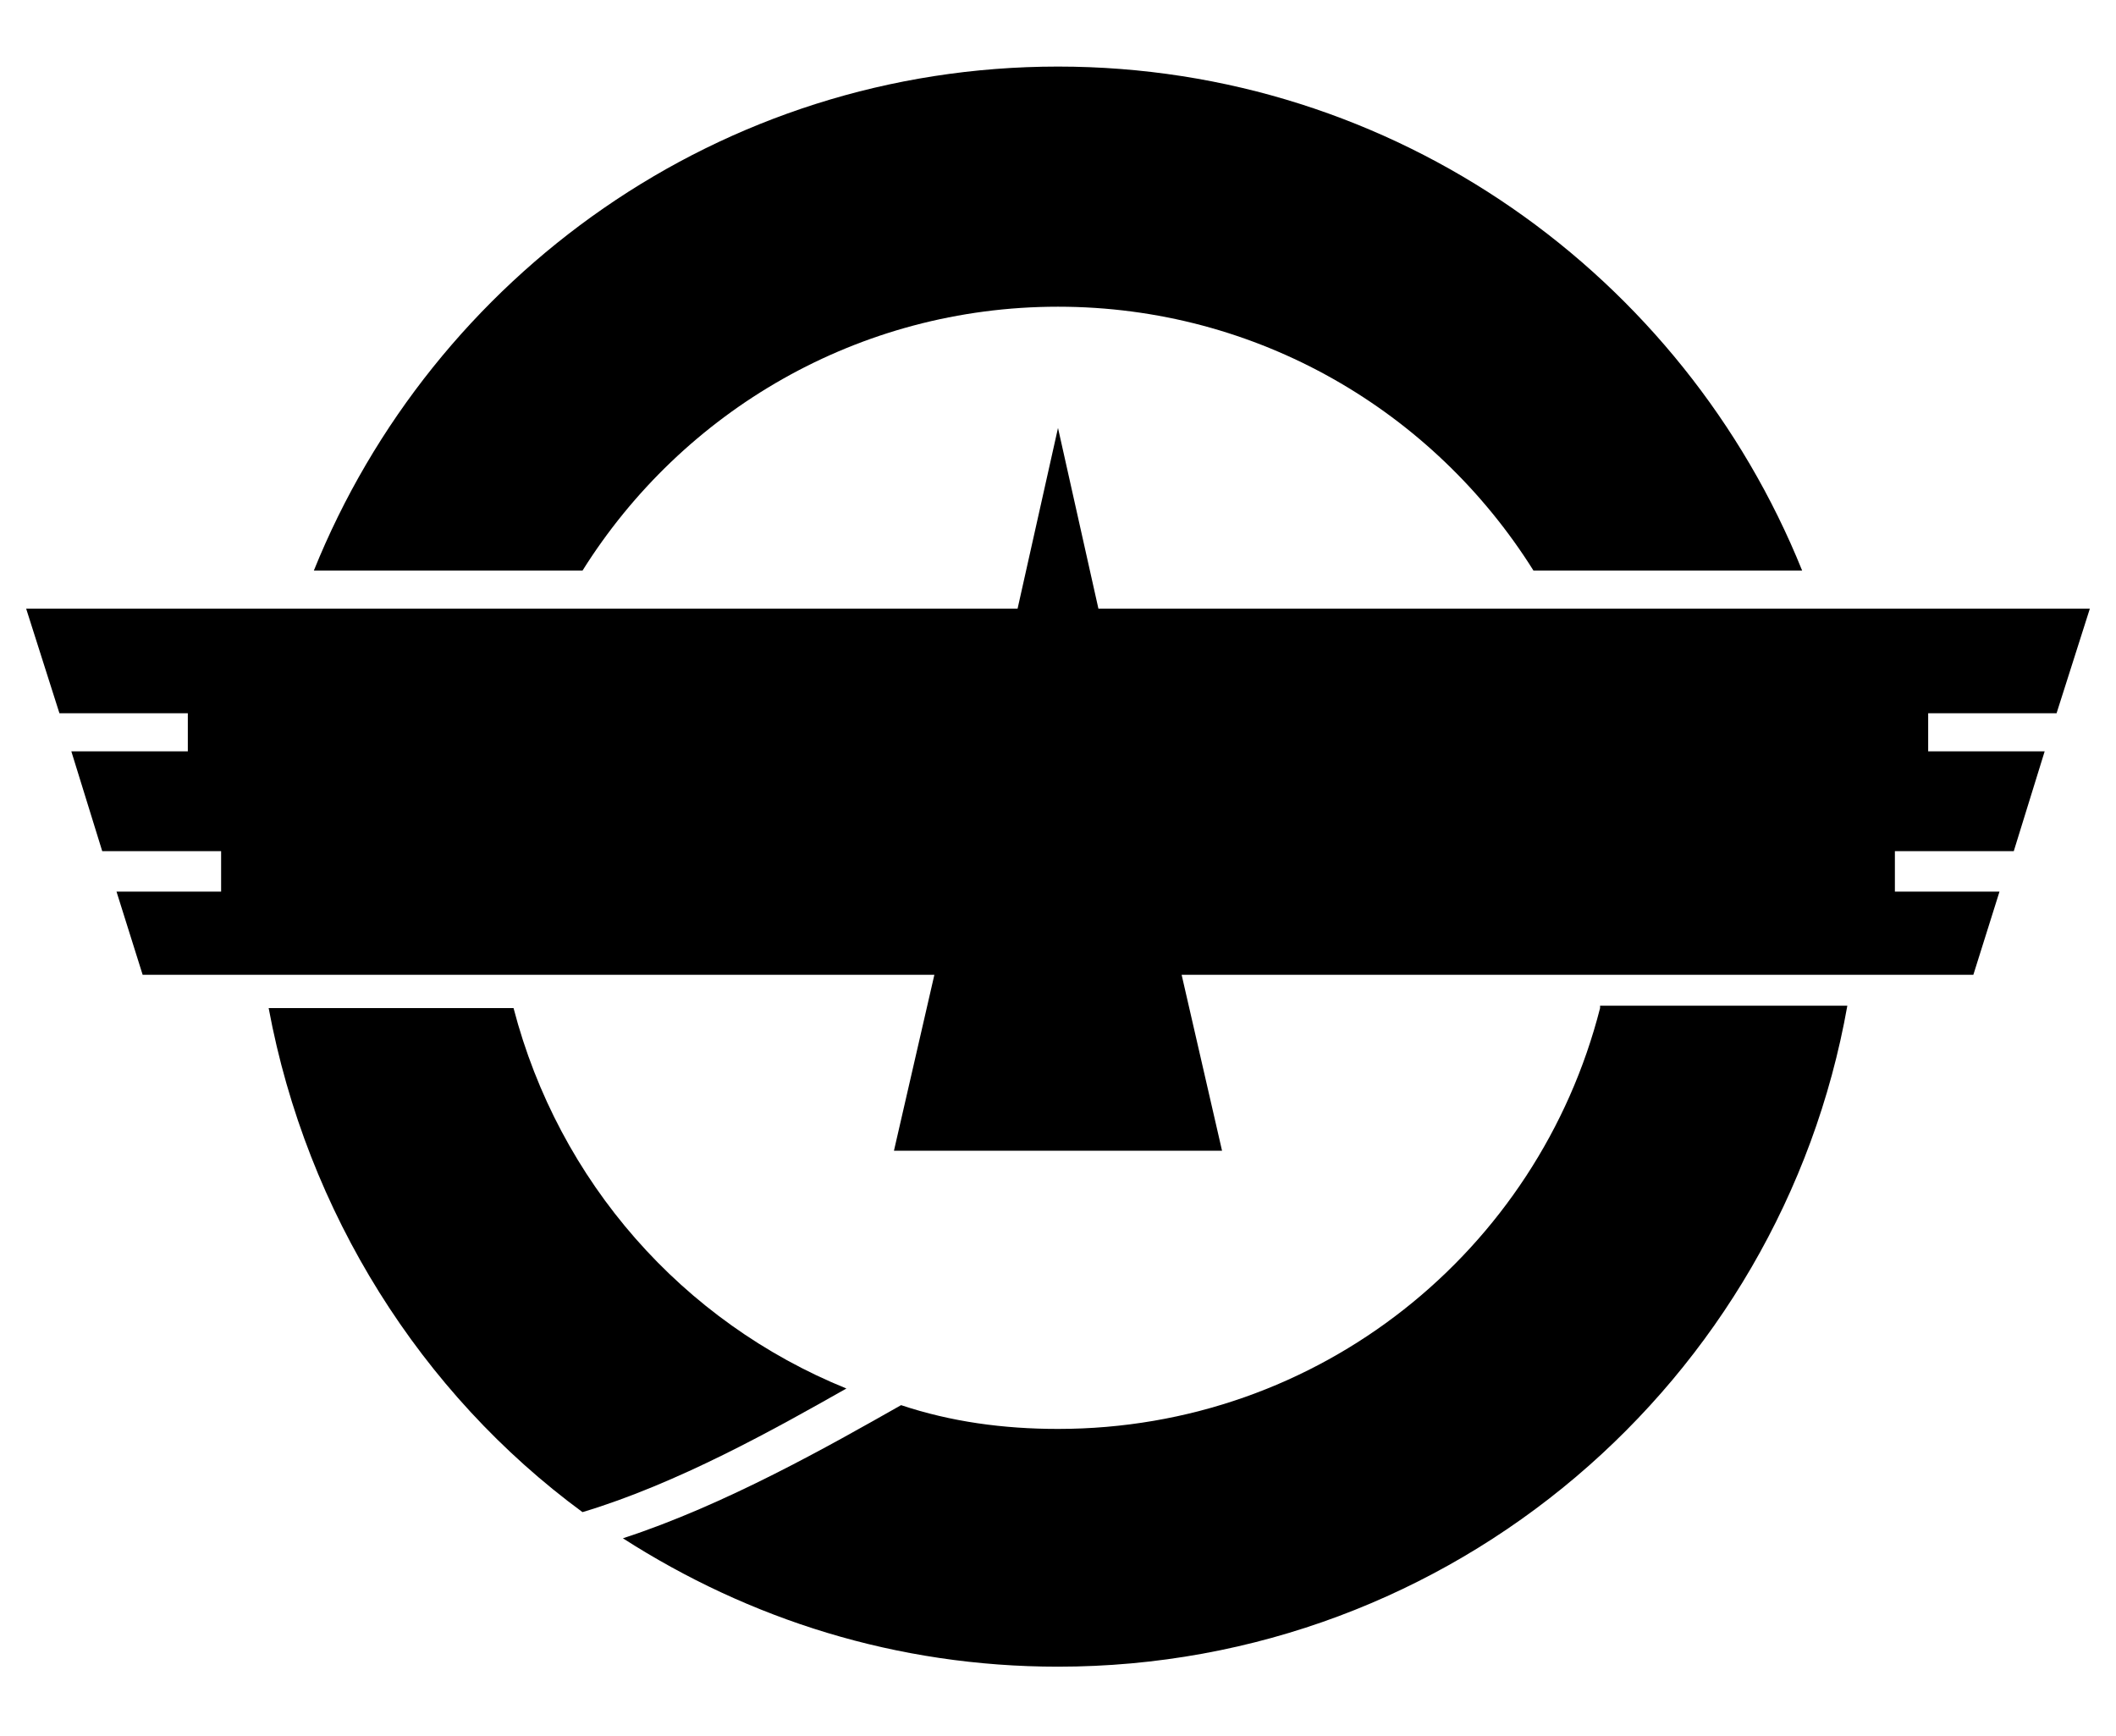
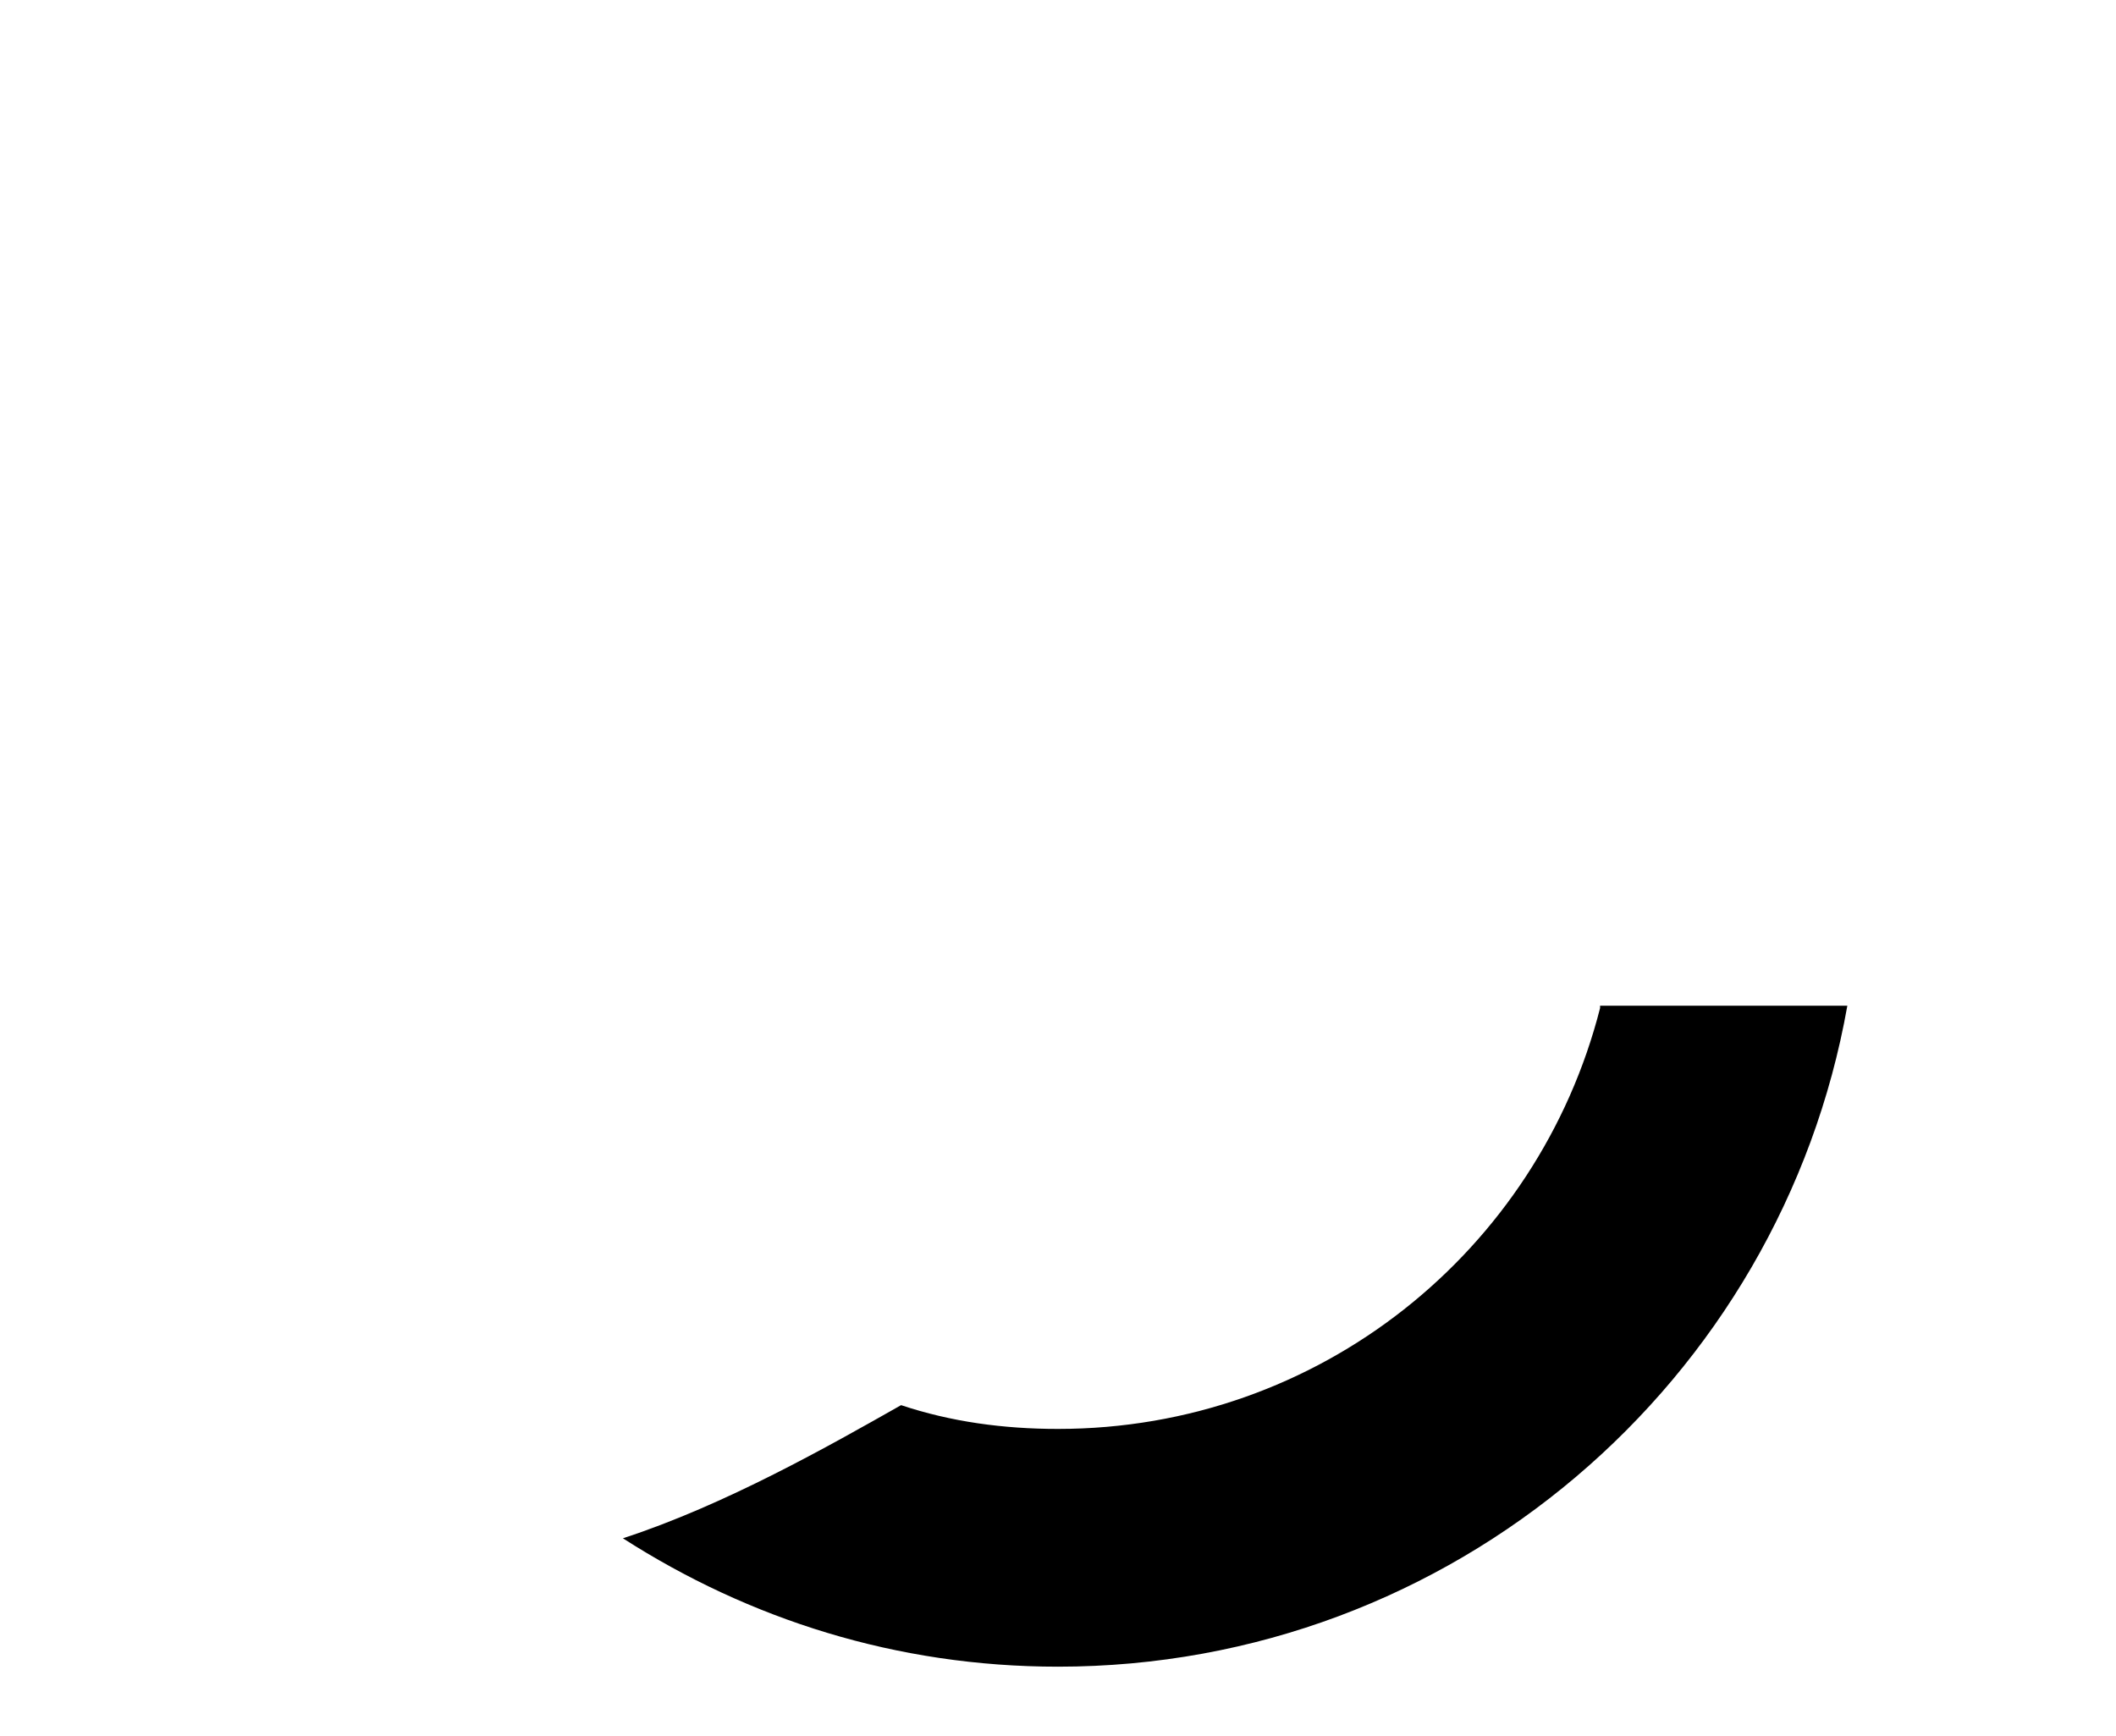
<svg xmlns="http://www.w3.org/2000/svg" version="1.1" id="Layer_2" x="0px" y="0px" viewBox="0 0 89 73" style="enable-background:new 0 0 89 73;" xml:space="preserve">
-   <path d="M24.5,24c4.2-6.7,11.6-11.1,20-11.1s15.8,4.4,20,11.1h11.3c-5-12.4-17.1-21.2-31.3-21.2c-14.2,0-26.3,8.8-31.3,21.2H24.5z" />
-   <polygon points="86.5,30 87.9,25.6 46.2,25.6 44.5,18 42.8,25.6 1.1,25.6 2.5,30 7.9,30 7.9,31.6 3,31.6 4.3,35.8 9.3,35.8   9.3,37.5 4.9,37.5 6,41 39.3,41 37.6,48.4 51.4,48.4 49.7,41 83,41 84.1,37.5 79.7,37.5 79.7,35.8 84.7,35.8 86,31.6 81.1,31.6   81.1,30 " />
  <g>
    <path d="M67.3,42.4c-2.6,10.2-11.8,17.7-22.8,17.7c-2.3,0-4.5-0.3-6.6-1c-3,1.7-7.4,4.2-11.7,5.6c5.3,3.4,11.5,5.4,18.3,5.4   c16.6,0,30.4-12,33.2-27.8H67.3z" />
-     <path d="M24.5,63.6c4-1.2,8.1-3.5,11.1-5.2c-6.9-2.8-12.1-8.7-14-16H11.3C12.9,51,17.7,58.6,24.5,63.6z" />
  </g>
</svg>